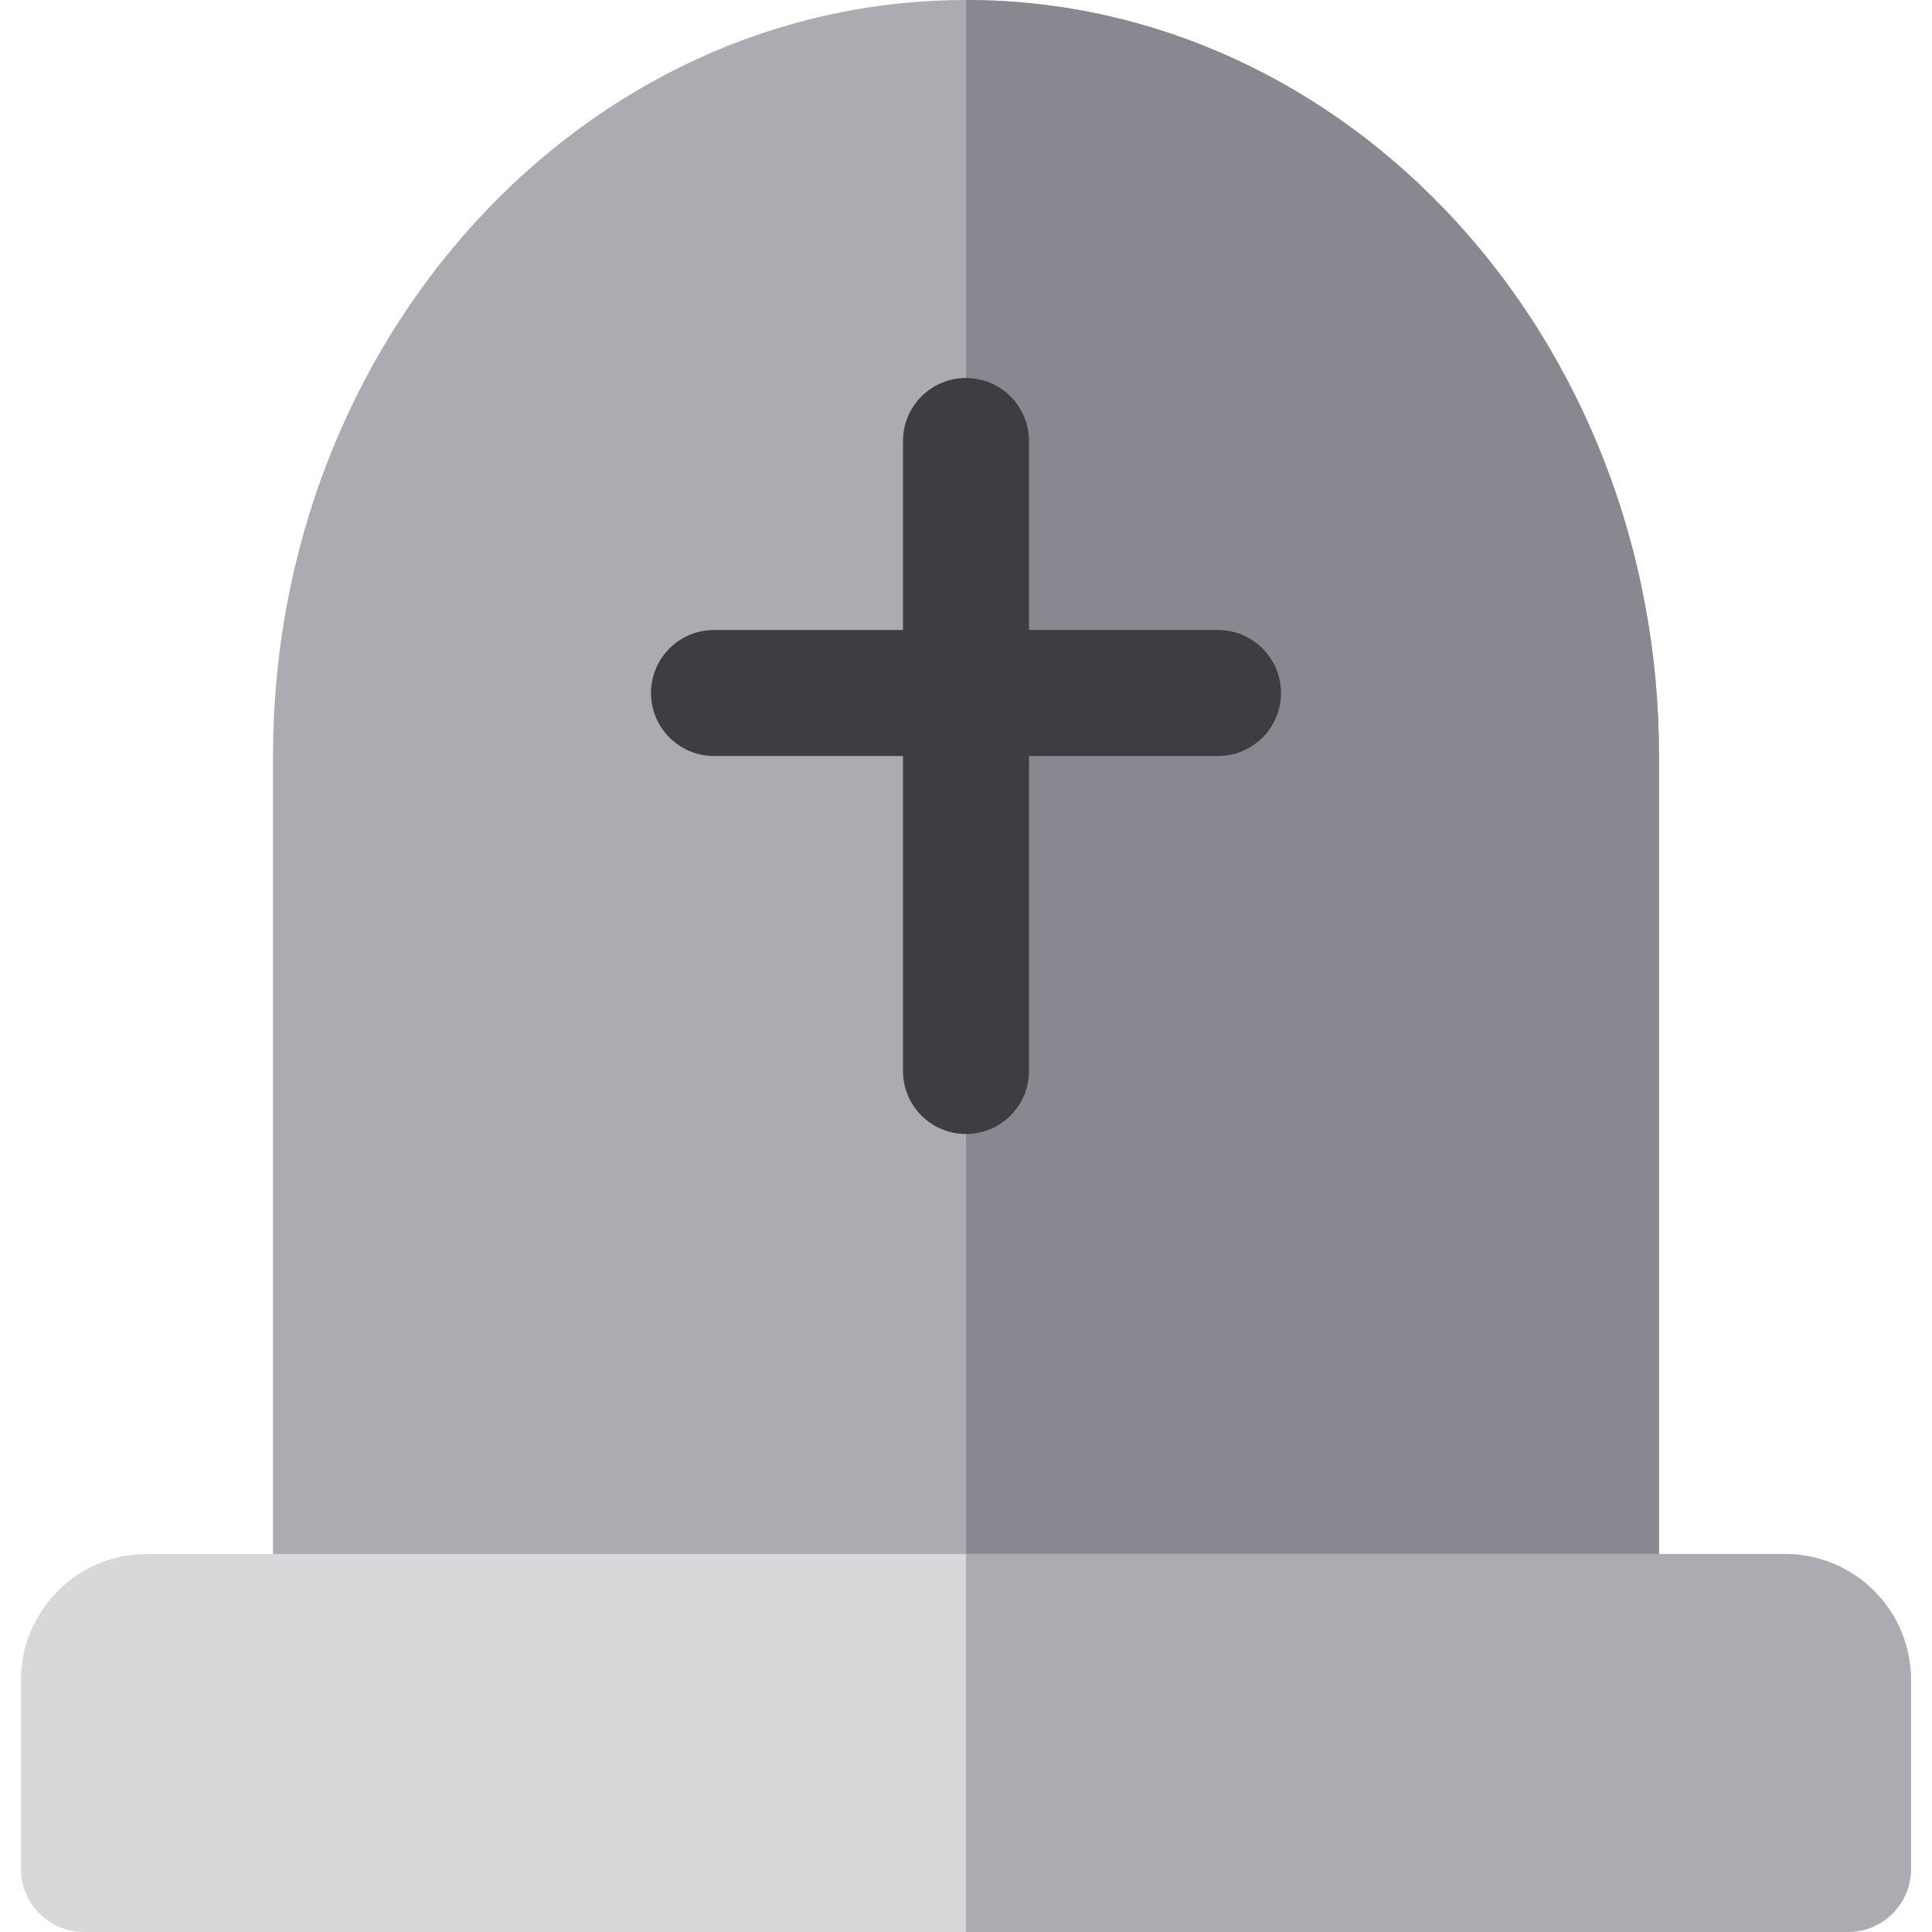
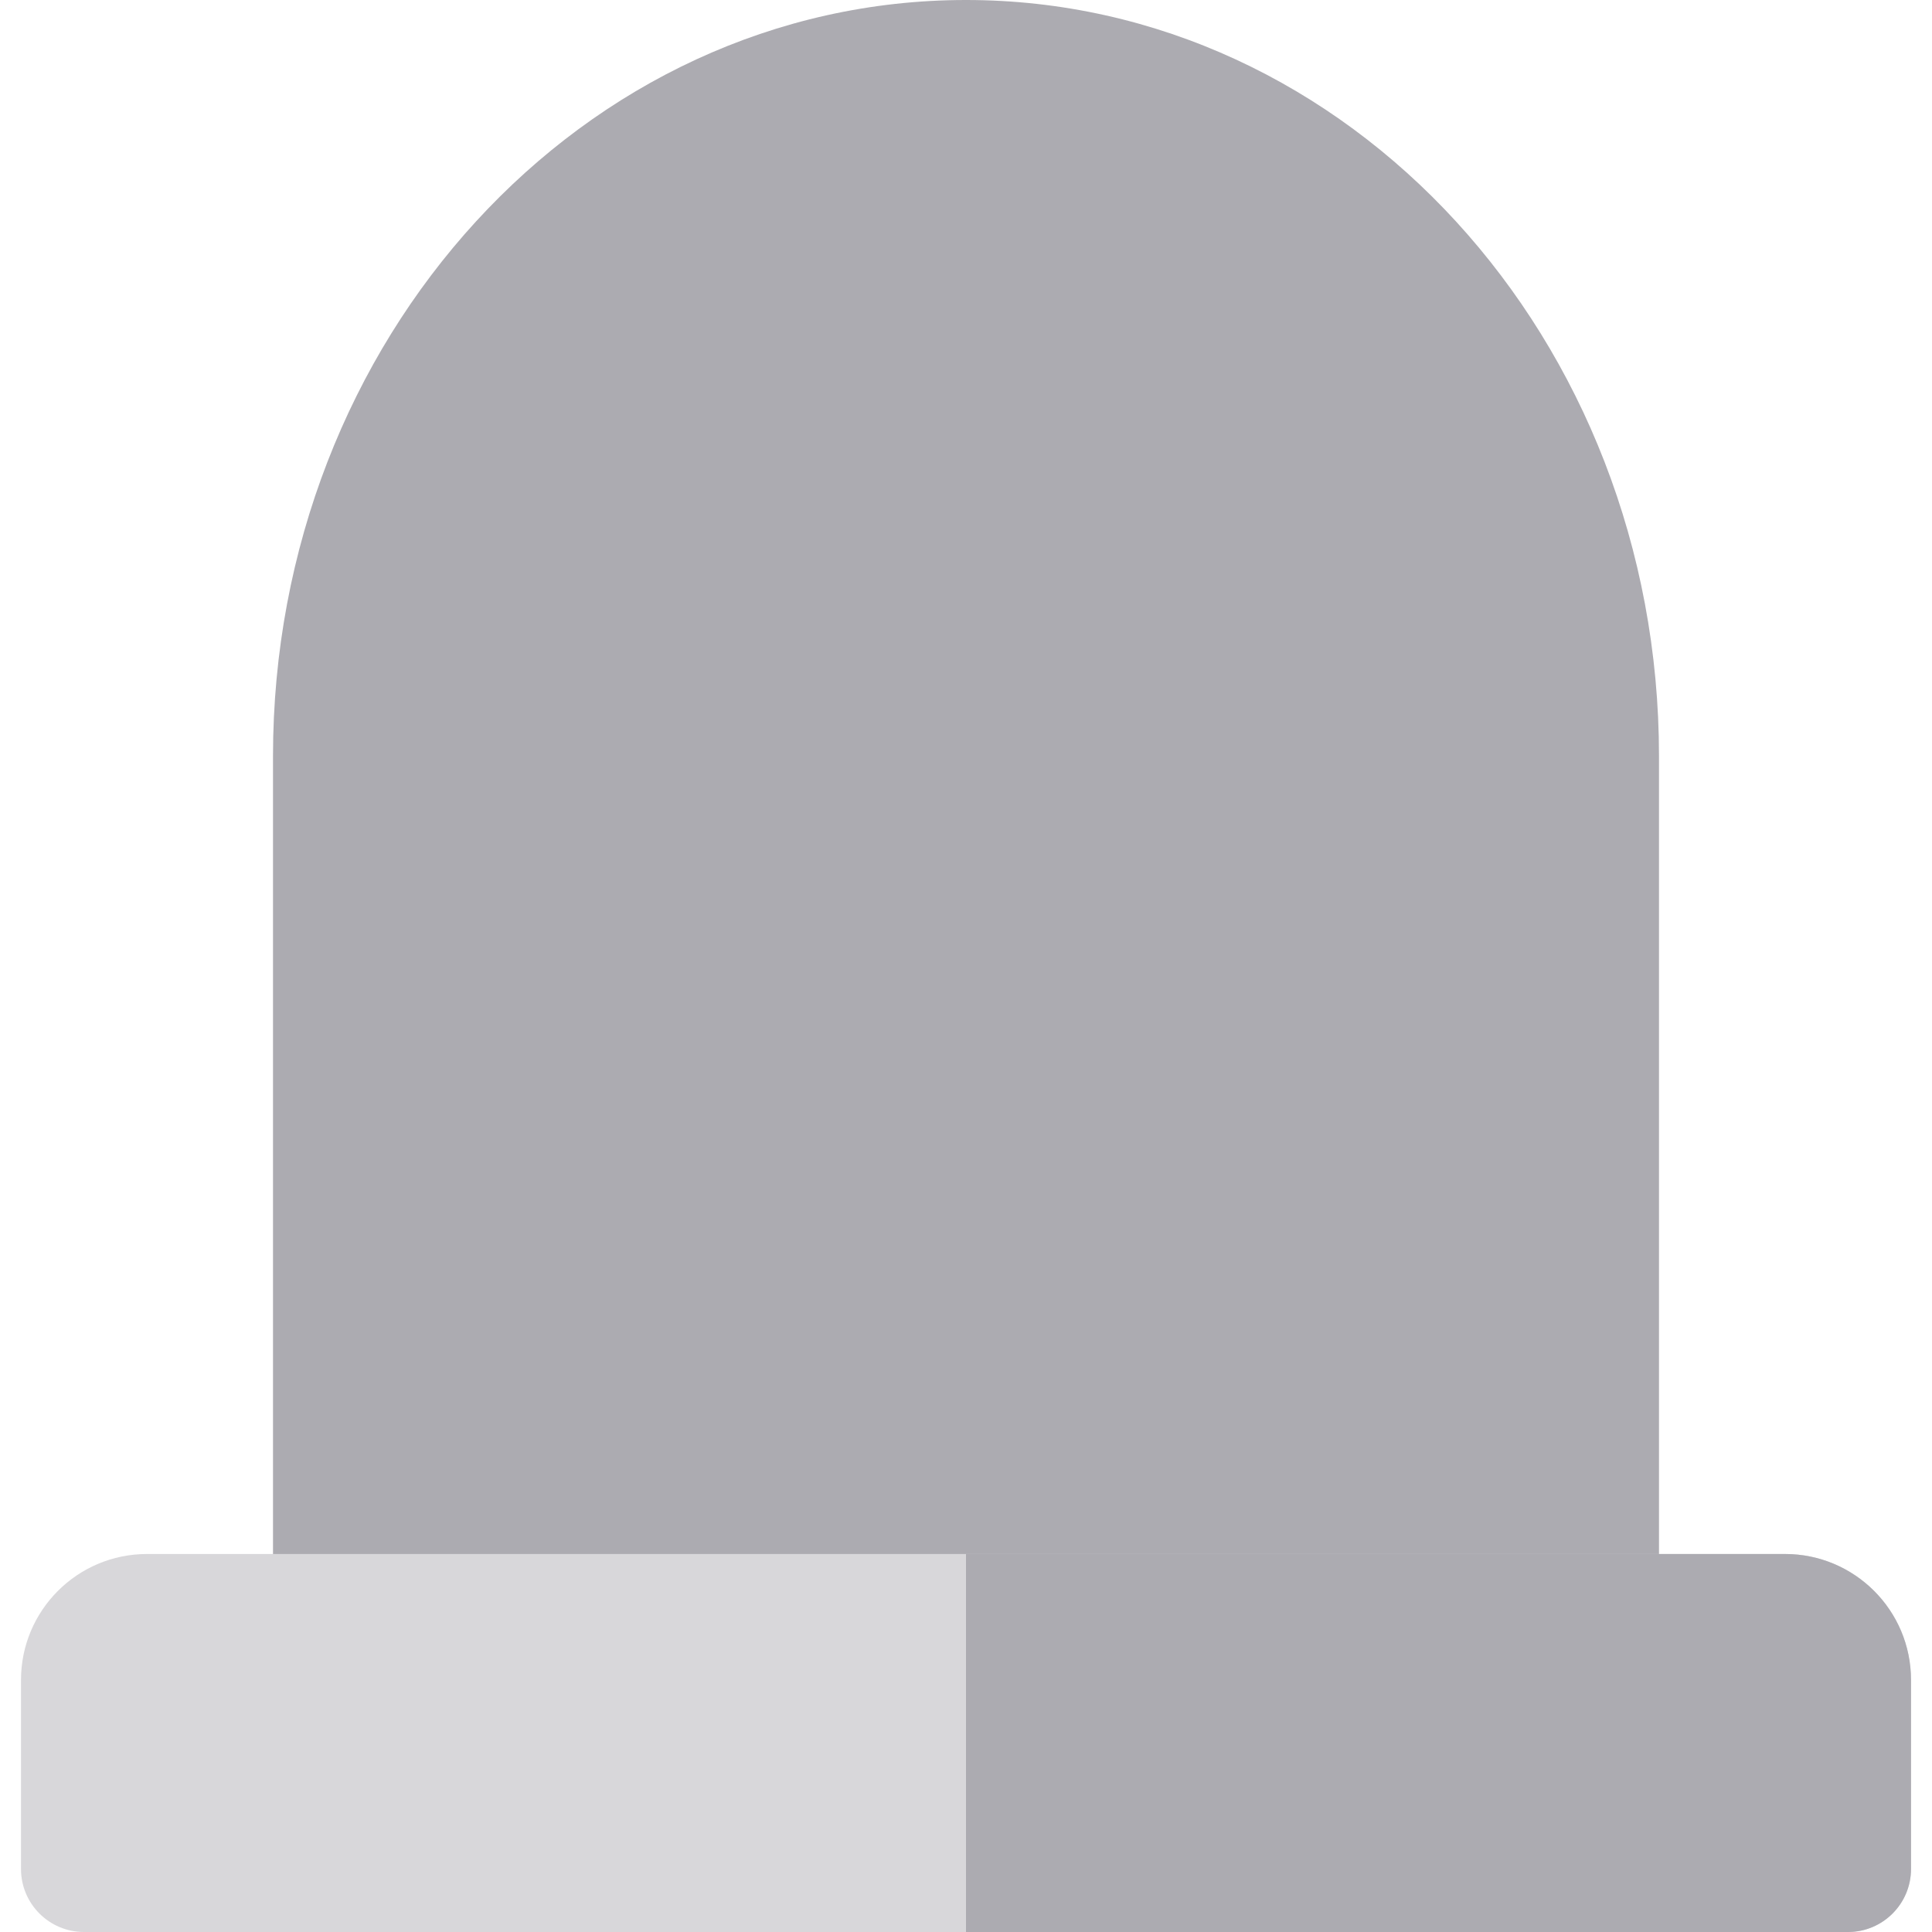
<svg xmlns="http://www.w3.org/2000/svg" version="1.1" id="Layer_1" x="0px" y="0px" viewBox="0 0 512 512" style="enable-background:new 0 0 512 512;" xml:space="preserve">
  <path style="fill:#ACABB1;" d="M439.652,200.397C439.652,89.72,357.428,0,256.001,0H256C154.572,0,72.348,89.72,72.348,200.397  v244.821h367.304V200.397z" />
-   <path style="fill:#898890;" d="M439.652,445.217V200.397C439.652,89.72,357.428,0,256.001,0H256v445.217H439.652z" />
  <path style="fill:#D8D7DA;" d="M506.435,445.217c0-18.442-14.949-33.391-33.391-33.391H38.957  c-18.442,0-33.391,14.949-33.391,33.391v50.087c0,9.22,7.475,16.696,16.696,16.696h467.478c9.22,0,16.696-7.475,16.696-16.696  V445.217z" />
  <path style="fill:#ACABB1;" d="M473.043,411.826H256V512h233.739c9.22,0,16.696-7.475,16.696-16.696v-50.087  C506.435,426.775,491.485,411.826,473.043,411.826z" />
-   <path style="fill:#3E3D42;" d="M322.783,200.348h-50.087v83.478c0,9.22-7.475,16.696-16.696,16.696s-16.696-7.475-16.696-16.696  v-83.478h-50.087c-9.22,0-16.696-7.475-16.696-16.696c0-9.22,7.475-16.696,16.696-16.696h50.087V116.87  c0-9.22,7.475-16.696,16.696-16.696s16.696,7.475,16.696,16.696v50.087h50.087c9.22,0,16.696,7.475,16.696,16.696  C339.478,192.873,332.003,200.348,322.783,200.348z" />
  <g>
</g>
  <g>
</g>
  <g>
</g>
  <g>
</g>
  <g>
</g>
  <g>
</g>
  <g>
</g>
  <g>
</g>
  <g>
</g>
  <g>
</g>
  <g>
</g>
  <g>
</g>
  <g>
</g>
  <g>
</g>
  <g>
</g>
</svg>